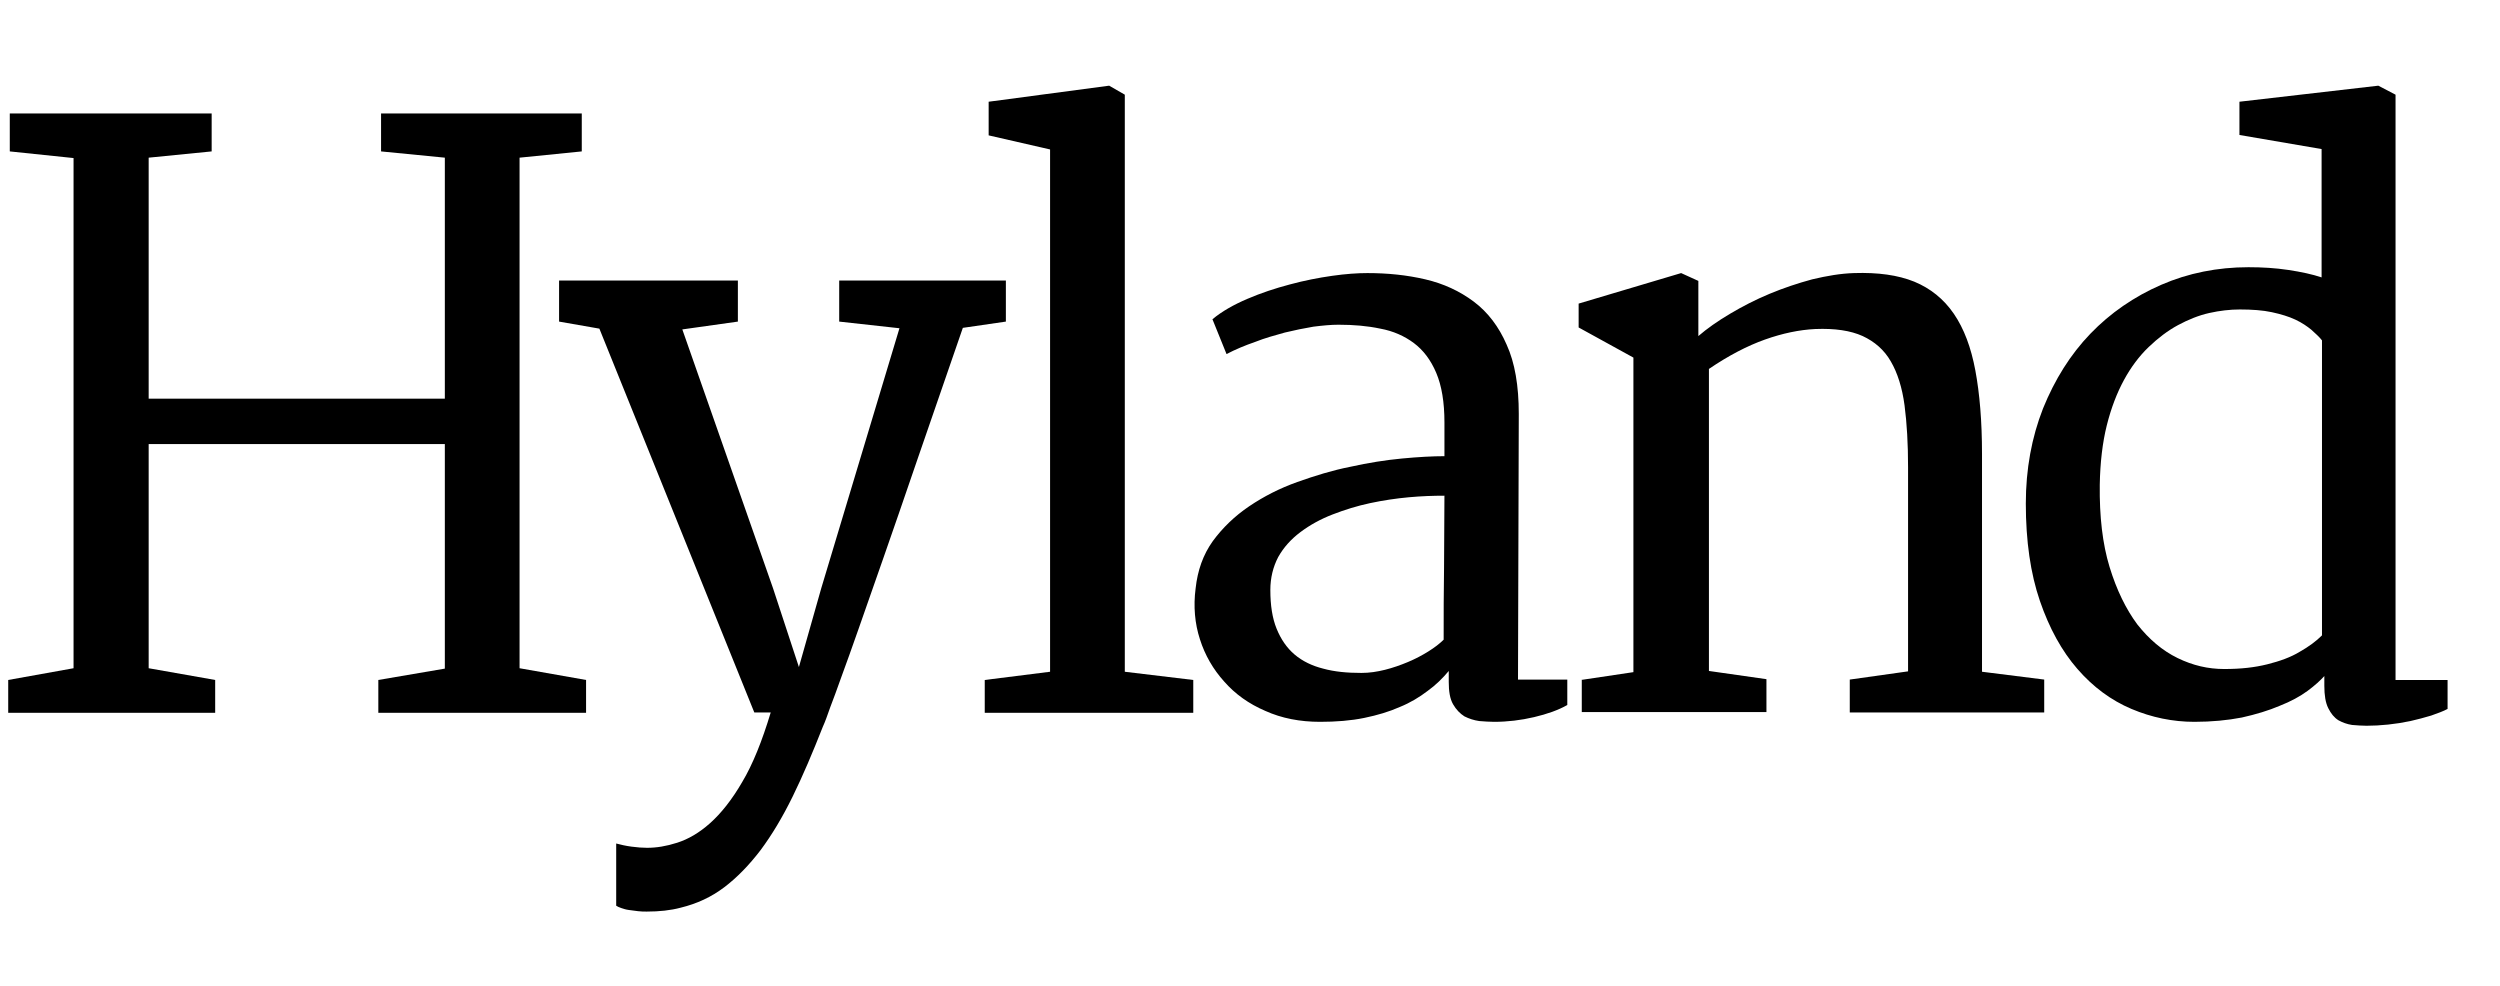
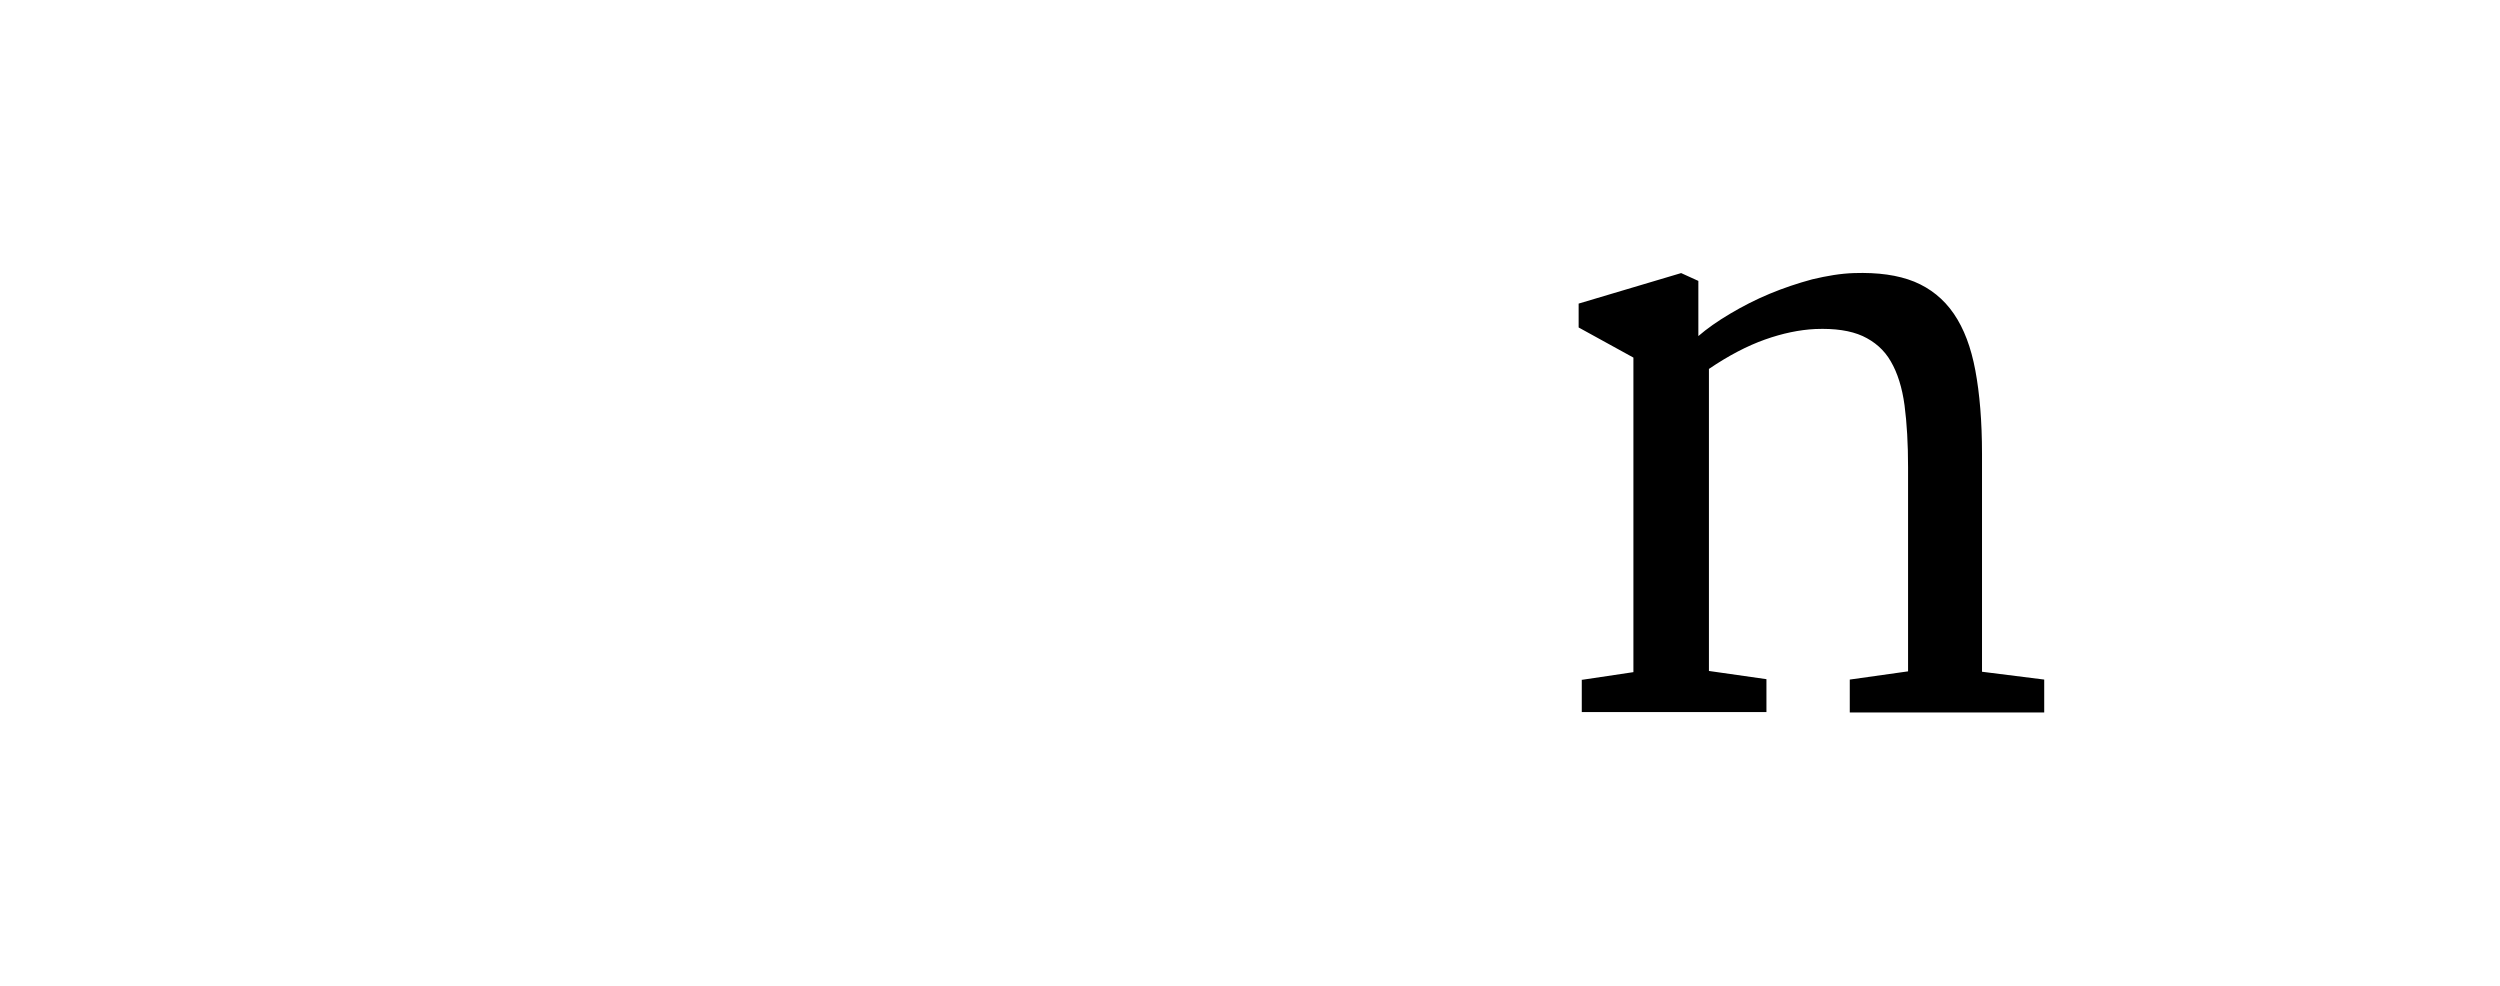
<svg xmlns="http://www.w3.org/2000/svg" version="1.1" id="layer" x="0px" y="0px" viewBox="0 0 639 252" style="enable-background:new 0 0 639 252;" xml:space="preserve">
-   <polygon points="97.4,29 97.4,38.7 113.7,40.3 113.7,101.9 38,101.9 38,40.3 54.1,38.7 54.1,29 2.5,29 2.5,38.7 18.8,40.4   18.8,170.8 2.1,173.8 2.1,182.2 55,182.2 55,173.8 38,170.8 38,113.5 113.7,113.5 113.7,170.9 96.7,173.8 96.7,182.2 149.8,182.2   149.8,173.8 132.8,170.8 132.8,40.3 148.7,38.7 148.7,29 " />
  <g>
-     <path d="M157.5,215.6c1.1,0.3,2.4,0.6,3.9,0.8s2.8,0.3,4,0.3c2.4,0,4.9-0.4,7.7-1.3s5.6-2.5,8.4-5c2.8-2.5,5.6-6,8.2-10.5   c2.7-4.5,5.1-10.5,7.3-17.8h-4.2L153.2,84l-10.3-1.8V71.7h45.7v10.5l-14.2,2l23.2,66.2l6.6,20.1l5.7-20.1l20-66.5l-15.4-1.7V71.7   h42.6v10.5l-11,1.6c-4.4,12.8-8.3,24-11.6,33.6c-3.3,9.7-6.2,18-8.7,25.2c-2.5,7.1-4.6,13.1-6.3,18s-3.2,9-4.4,12.3   s-2.1,5.9-2.9,7.9c-0.7,2-1.3,3.7-1.9,5c-2.6,6.6-5.1,12.5-7.7,17.8c-2.6,5.3-5.3,9.8-8.2,13.7c-2.9,3.8-6,7-9.3,9.5   s-7,4.2-11.1,5.2c-2.6,0.7-5.5,1-8.7,1c-0.7,0-1.4,0-2.2-0.1s-1.6-0.2-2.3-0.3c-0.8-0.1-1.4-0.3-2-0.5s-1-0.4-1.3-0.6L157.5,215.6   L157.5,215.6z" />
-     <polygon points="251.7,173.8 268.4,171.7 268.4,38.2 252.7,34.6 252.7,26 283.5,21.9 287.5,24.2 287.5,171.7 305,173.8 305,182.2    251.7,182.2  " />
-     <path d="M305.6,150.4c0.5-4.6,1.9-8.6,4.4-12.1c2.5-3.4,5.6-6.4,9.3-8.9c3.7-2.5,7.8-4.6,12.3-6.2s9-3,13.6-3.9   c4.5-1,8.9-1.7,13.1-2.1s7.9-0.6,10.9-0.6V108c0-5.2-0.7-9.4-2.1-12.7c-1.4-3.3-3.3-5.8-5.7-7.6c-2.4-1.8-5.3-3.1-8.6-3.7   c-3.3-0.7-6.8-1-10.7-1c-1.9,0-4,0.2-6.4,0.5c-2.4,0.4-4.8,0.9-7.3,1.5c-2.5,0.7-5.1,1.4-7.6,2.4c-2.6,0.9-5,1.9-7.3,3.1l-3.6-8.9   c2.4-2,5.4-3.7,8.9-5.2s7.1-2.7,10.9-3.7c3.7-1,7.3-1.7,10.8-2.2s6.5-0.7,9-0.7c5.2,0,10.1,0.5,14.8,1.6c4.7,1.1,8.8,3,12.4,5.7   s6.4,6.4,8.4,11c2.1,4.6,3.1,10.5,3.1,17.7l-0.2,67.9h12.6v6.5c-2.3,1.3-5.1,2.3-8.5,3.1s-6.8,1.2-10.2,1.2c-1.2,0-2.5-0.1-3.8-0.2   c-1.4-0.2-2.6-0.6-3.8-1.2c-1.1-0.7-2.1-1.7-2.9-3.1s-1.1-3.3-1.1-5.7v-2.8c-1.5,1.8-3.3,3.6-5.4,5.1c-2.1,1.6-4.4,3-7.1,4.1   c-2.7,1.2-5.7,2.1-9.1,2.8s-7.2,1-11.3,1c-5.1,0-9.8-0.9-14-2.8c-4.2-1.8-7.7-4.3-10.5-7.5c-2.8-3.1-4.9-6.7-6.2-10.8   C305.4,159.4,305,155,305.6,150.4 M324.7,150.8c0,3.9,0.5,7.2,1.6,9.9s2.6,4.9,4.6,6.6s4.5,2.9,7.3,3.6c2.9,0.8,6.1,1.1,9.8,1.1   c2,0,4-0.3,6-0.8s4-1.2,5.9-2s3.6-1.7,5.2-2.7s2.9-2,3.9-3c0-6.2,0-12.3,0.1-18.4c0-6.1,0.1-12.2,0.1-18.4c-2.8,0-5.8,0.1-9.1,0.4   c-3.3,0.3-6.6,0.8-9.9,1.5s-6.5,1.7-9.6,2.9s-5.8,2.7-8.2,4.5c-2.4,1.8-4.3,3.9-5.7,6.4C325.4,144.9,324.7,147.7,324.7,150.8" />
    <path d="M404.1,173.8l13.4-2V91.4l-14-7.7v-6.1l26.2-7.8l4.4,2v14.1c2.2-1.9,4.9-3.8,8.1-5.7c3.2-1.9,6.5-3.6,10.1-5.1   s7.2-2.7,10.9-3.7c3.8-0.9,7.3-1.5,10.7-1.6c6.1-0.2,11.2,0.5,15.4,2.2c4.1,1.7,7.5,4.4,10.1,8.2c2.6,3.8,4.4,8.6,5.5,14.5   s1.7,13,1.7,21.3v55.7l15.9,2v8.4h-49.7v-8.4l14.9-2.1v-52.2c0-6-0.3-11.2-0.9-15.8c-0.6-4.5-1.8-8.3-3.5-11.2   c-1.7-3-4.2-5.1-7.2-6.5c-3.1-1.4-7.1-2-12.1-1.8c-4.1,0.2-8.4,1.1-12.9,2.7s-9.3,4.1-14.3,7.5v77.2l14.7,2.1v8.4h-47.2v-8.2   L404.1,173.8L404.1,173.8z" />
-     <path d="M560.9,184.5c-5.5,0-10.9-1.1-16.1-3.3c-5.2-2.2-9.8-5.6-13.8-10.2s-7.2-10.4-9.6-17.4c-2.4-7-3.6-15.3-3.6-24.9   c0-8.8,1.5-16.9,4.4-24.3c3-7.4,7-13.8,12.1-19.1c5.1-5.3,11.2-9.5,18.1-12.5c6.9-3,14.4-4.5,22.3-4.5c3.5,0,6.9,0.2,10.2,0.7   s6.1,1.1,8.5,1.9V38.1l-21-3.6V26l35.5-4.1l4.4,2.3v149.6h13.3v7.4c-1.1,0.6-2.5,1.1-4.2,1.7c-1.7,0.5-3.5,1-5.3,1.4   c-1.9,0.4-3.8,0.7-5.7,0.9s-3.8,0.3-5.5,0.3c-1.2,0-2.4-0.1-3.7-0.2c-1.3-0.2-2.4-0.6-3.5-1.2c-1.1-0.7-1.9-1.7-2.6-3.1   c-0.7-1.4-1-3.3-1-5.7v-2.5c-1,1.1-2.4,2.4-4.3,3.8c-1.9,1.4-4.3,2.7-7.1,3.8c-2.8,1.2-6.1,2.2-9.7,3   C569.4,184.1,565.3,184.5,560.9,184.5 M568.5,171c2.1,0,4.1-0.1,5.9-0.3c1.8-0.2,3.5-0.5,5.1-0.9c3.2-0.8,6-1.8,8.3-3.2   c2.3-1.3,4.2-2.7,5.7-4.2V87c-0.7-0.9-1.6-1.7-2.7-2.7c-1.1-0.9-2.4-1.8-4.1-2.6c-1.7-0.8-3.7-1.4-6-1.9s-5.1-0.7-8.2-0.7   c-2.5,0-5.1,0.3-7.8,0.9s-5.4,1.7-8,3.1s-5.1,3.3-7.5,5.6c-2.4,2.3-4.5,5.1-6.3,8.4s-3.3,7.2-4.4,11.6c-1.1,4.4-1.7,9.5-1.8,15.2   c-0.1,8.1,0.7,15.1,2.5,21s4.2,10.8,7.1,14.7c3,3.8,6.4,6.7,10.3,8.6C560.5,170.1,564.4,171,568.5,171" />
  </g>
</svg>